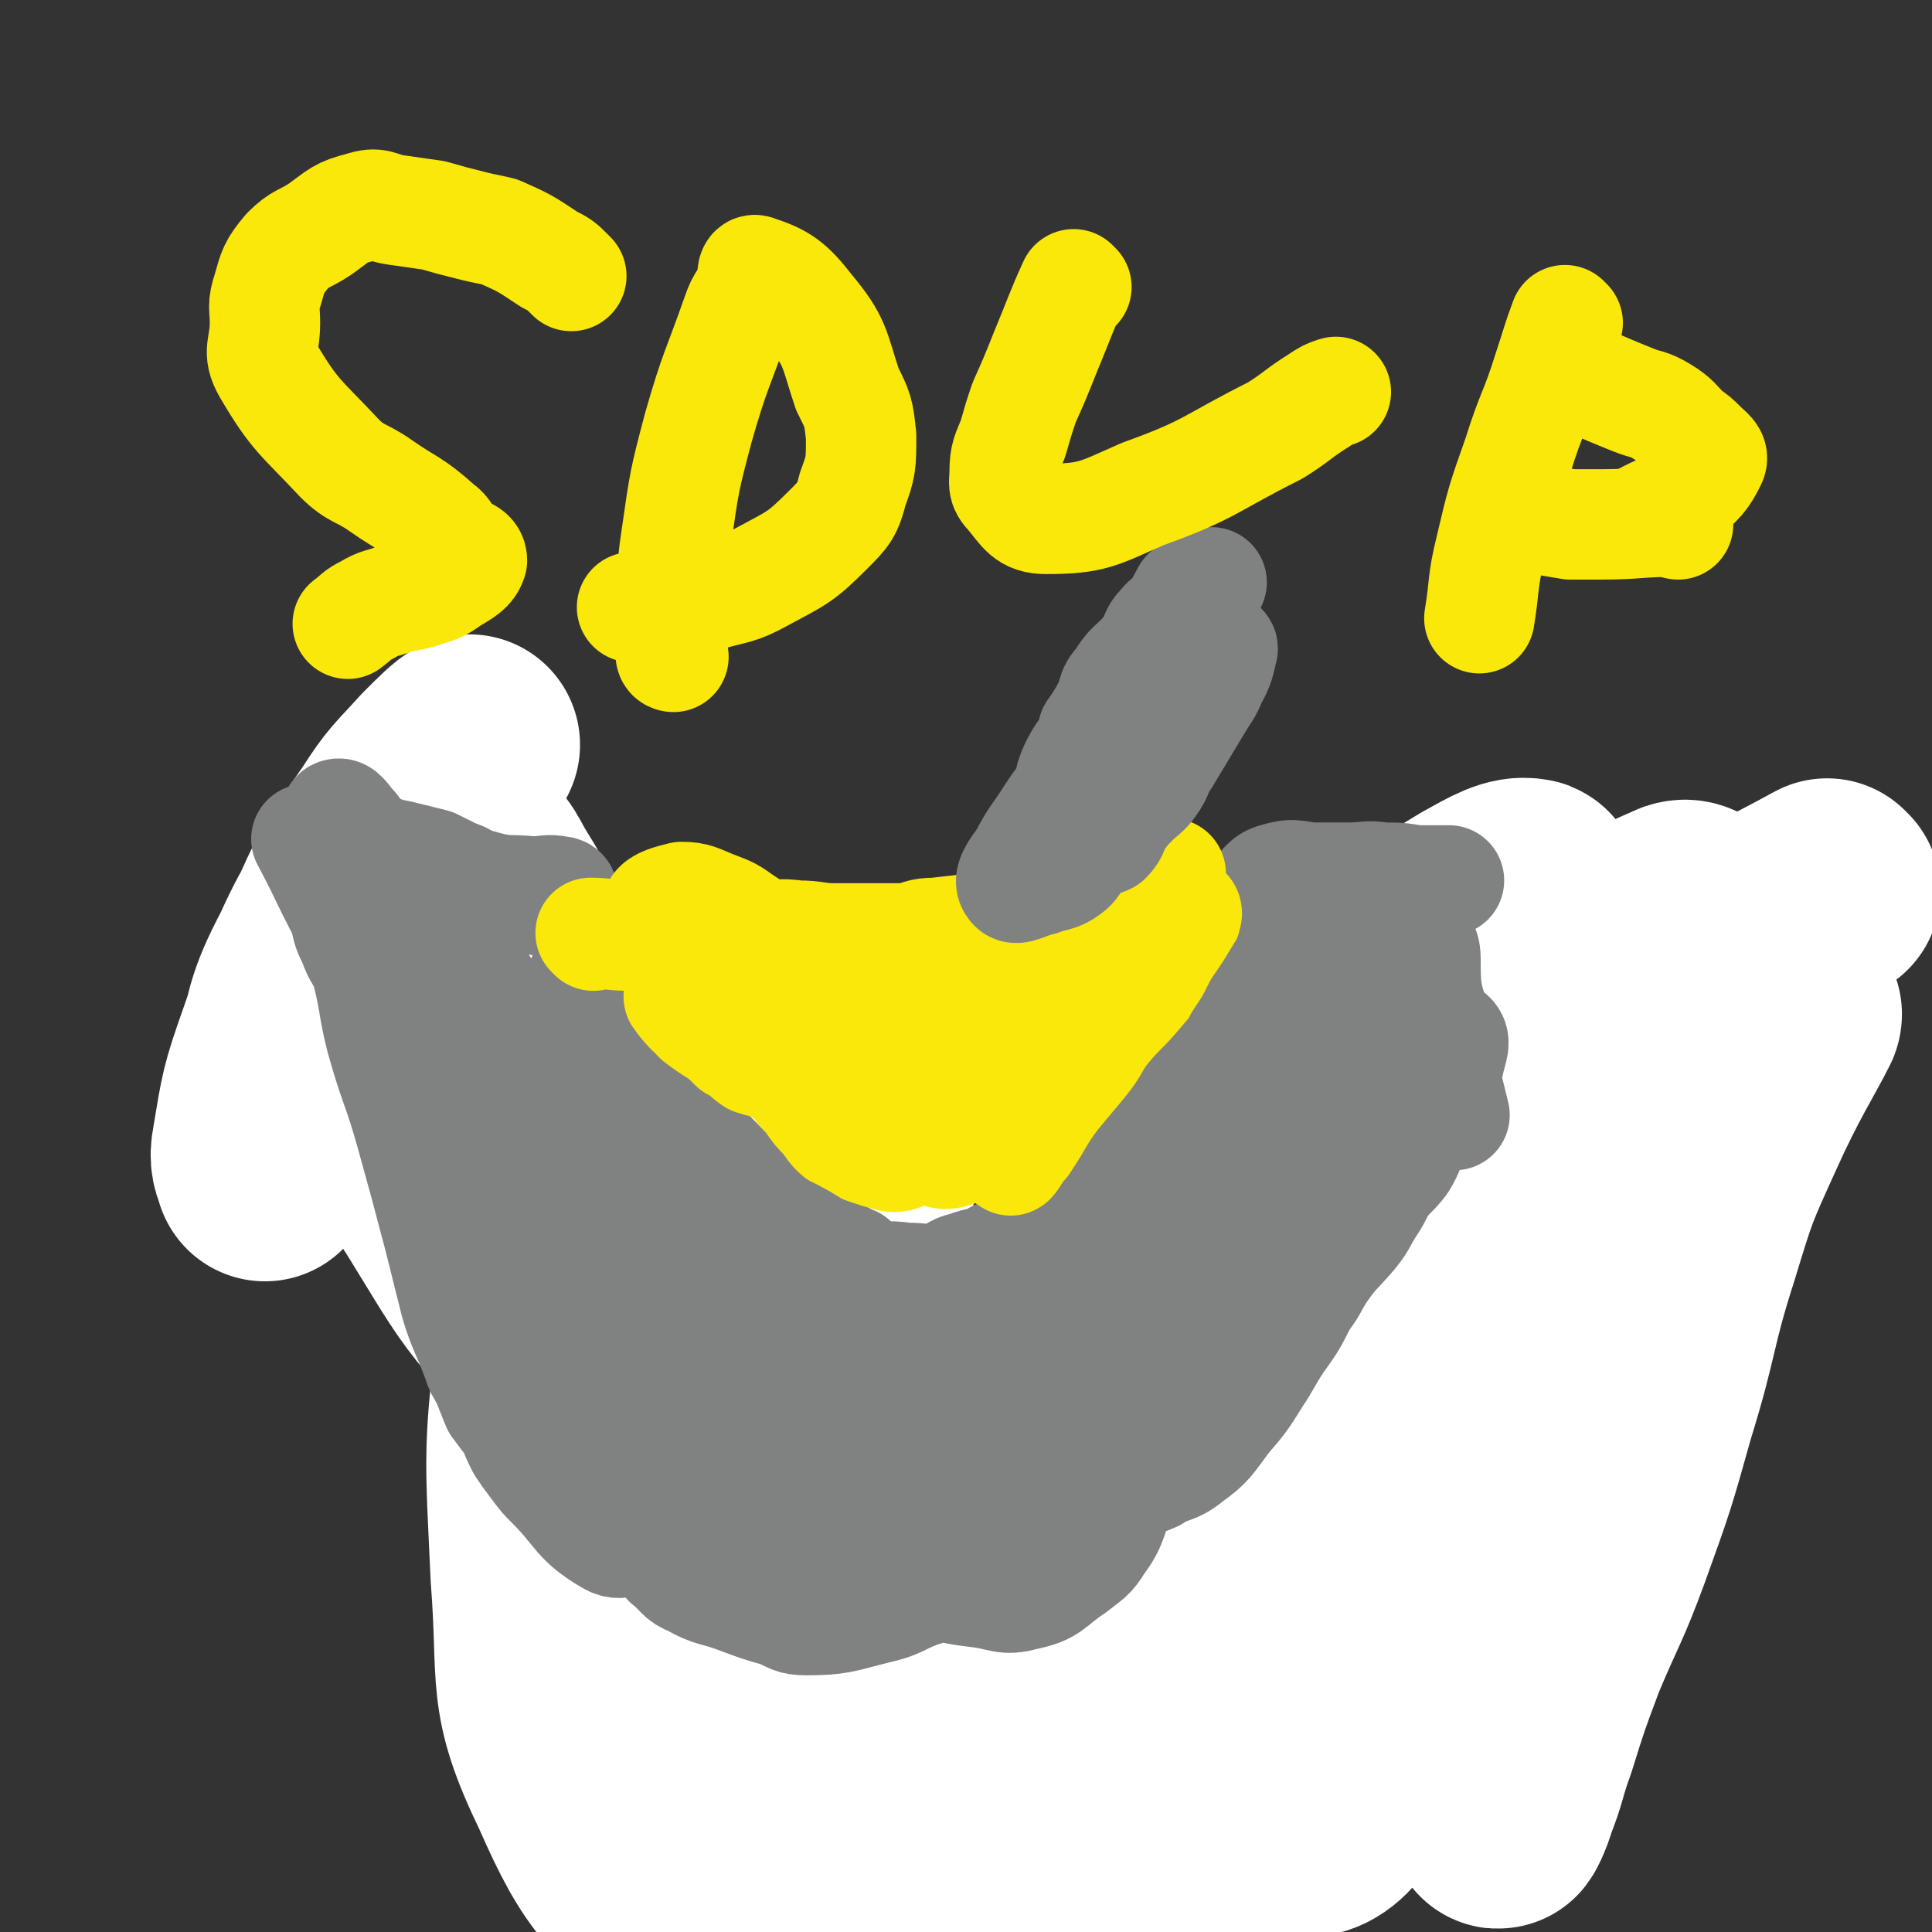
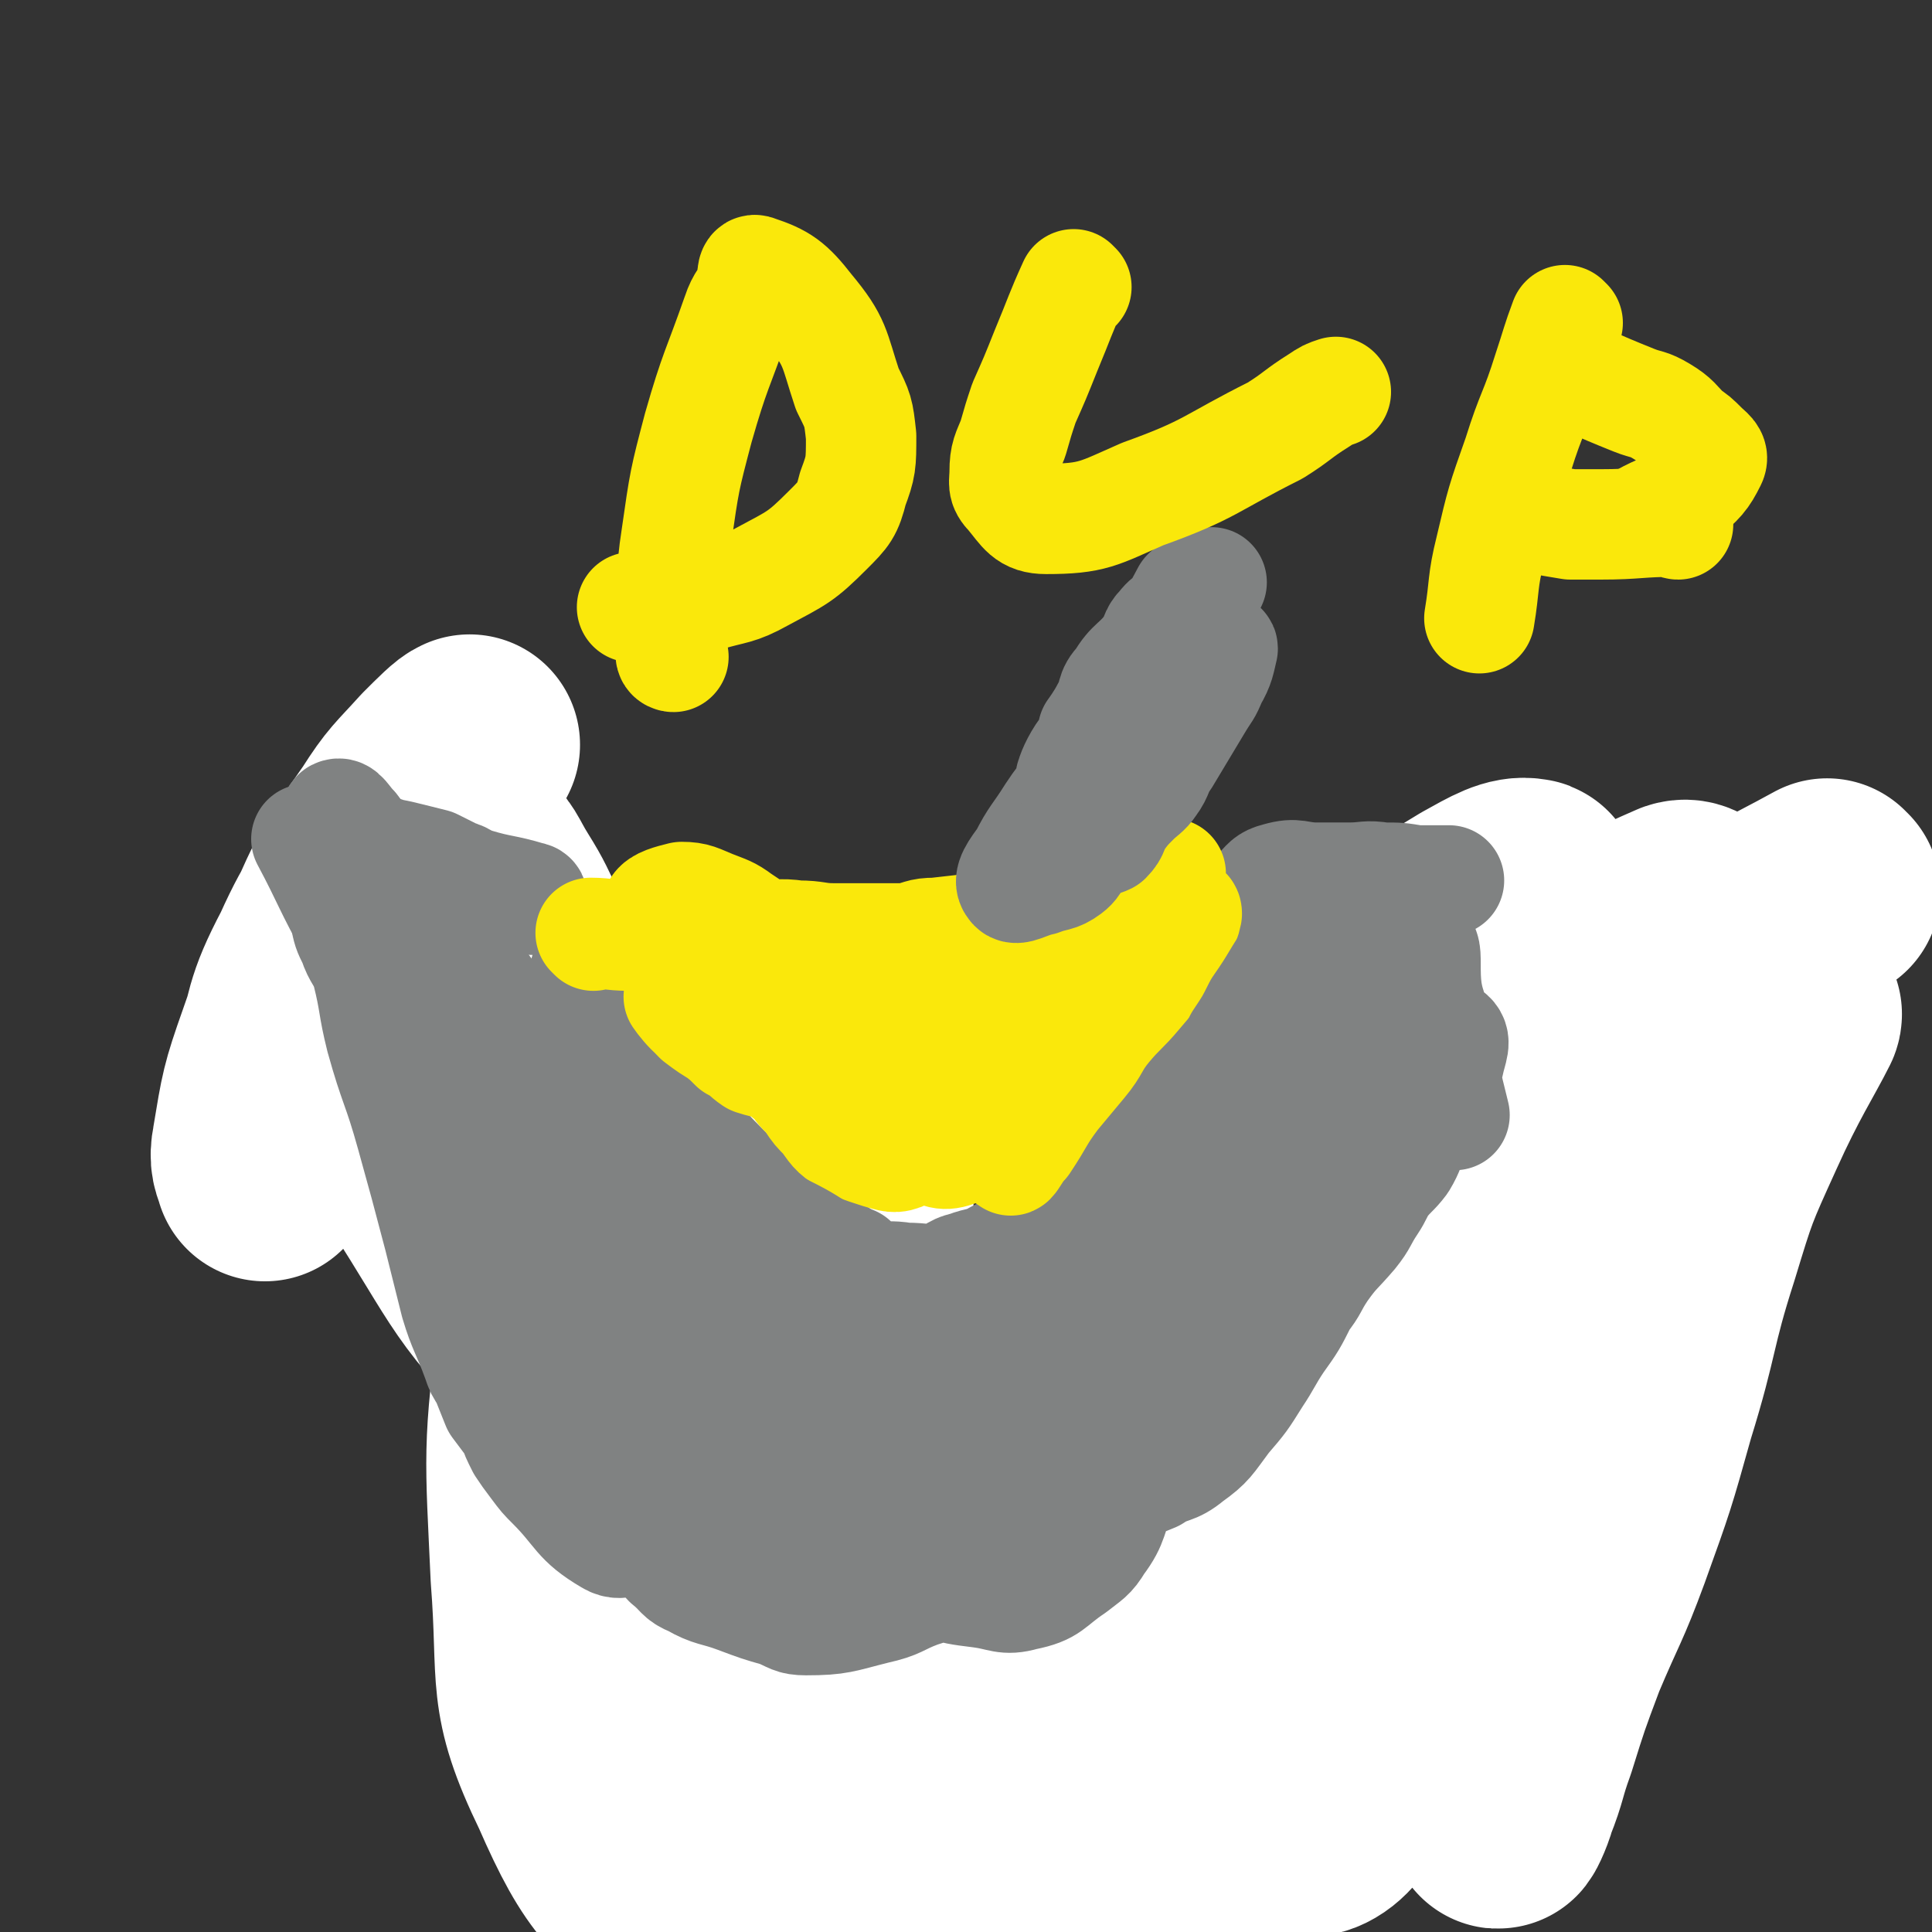
<svg xmlns="http://www.w3.org/2000/svg" viewBox="0 0 700 700" version="1.1">
  <rect x="0" y="0" width="700" height="700" fill="#333333" stroke="none" />
  <g fill="none" stroke="#808282" stroke-width="40" stroke-linecap="round" stroke-linejoin="round">
    <path d="M108,391c0,0 -1,-1 -1,-1 6,0 7,1 14,1 10,0 10,0 21,0 8,0 8,-1 16,0 5,0 5,1 11,1 6,0 6,0 12,0 6,0 7,-3 11,0 6,3 5,5 10,11 2,3 2,3 4,6 3,3 2,3 5,6 4,5 4,5 9,9 3,2 3,2 6,5 3,3 4,2 7,6 5,6 5,6 10,13 3,5 3,5 6,11 2,4 3,3 5,7 3,5 3,5 6,10 2,3 2,3 5,7 2,4 1,4 3,8 3,4 3,4 6,7 3,3 4,2 7,5 3,4 2,5 6,8 3,2 3,2 7,4 4,3 3,3 7,7 3,3 3,3 6,6 3,3 3,3 7,5 3,3 3,3 6,5 4,2 4,2 9,4 4,2 4,3 9,4 5,2 5,1 11,2 5,0 5,0 10,1 8,0 8,1 15,-1 4,0 4,-2 8,-4 5,-2 5,-1 11,-3 4,-1 5,-1 9,-3 4,-2 4,-2 7,-5 5,-2 5,-2 9,-6 3,-2 3,-2 6,-5 5,-4 5,-4 10,-8 4,-4 5,-4 9,-8 4,-4 4,-4 7,-9 6,-8 6,-8 11,-17 3,-5 3,-5 7,-10 3,-6 3,-6 6,-12 4,-9 4,-9 8,-19 3,-6 2,-6 5,-13 2,-6 2,-6 4,-11 3,-7 3,-8 5,-15 2,-4 2,-4 4,-8 1,-4 1,-4 3,-7 1,-3 1,-3 2,-5 2,-3 3,-3 5,-7 3,-3 2,-4 5,-8 3,-3 4,-2 6,-5 3,-4 2,-4 5,-7 3,-4 2,-5 6,-7 4,-3 5,-1 10,-3 5,-1 5,-1 9,-3 4,-1 4,-1 8,-2 6,-2 6,-2 11,-3 6,0 6,1 12,1 5,0 5,0 11,0 6,0 6,0 12,0 6,0 6,0 12,0 6,0 6,-1 12,0 5,0 5,0 10,2 5,1 7,-1 9,3 3,3 1,5 1,11 0,6 -1,6 -2,13 -2,7 -1,7 -4,13 -1,5 -2,5 -4,10 -2,5 -2,5 -4,10 -1,4 -2,4 -3,8 -2,4 -2,4 -4,9 -3,4 -2,4 -5,7 -3,4 -4,3 -7,7 -3,3 -2,3 -5,7 -3,4 -3,4 -6,8 -2,4 -2,4 -4,8 -3,5 -4,4 -7,9 -3,5 -3,5 -6,9 -3,3 -3,3 -6,6 -3,3 -2,3 -5,7 -2,3 -2,4 -4,7 -3,4 -4,3 -6,6 -3,4 -3,4 -4,9 -3,5 -3,5 -4,10 -2,5 -2,5 -3,9 -2,5 -3,5 -3,9 -1,6 0,6 -1,12 -1,6 -2,6 -4,13 0,3 0,3 -1,6 -1,6 -2,6 -3,12 -2,5 -1,5 -3,10 -2,4 -2,4 -4,8 -2,5 -2,5 -4,9 -2,3 -2,3 -4,7 -3,4 -4,3 -7,7 -3,4 -3,4 -6,8 -5,5 -5,5 -11,11 -2,1 -3,1 -4,2 -4,3 -4,4 -8,6 -5,3 -6,2 -11,4 -5,3 -4,4 -9,6 -4,3 -4,3 -9,5 -4,1 -5,1 -9,3 -5,2 -5,2 -10,3 -6,2 -6,3 -13,4 -6,1 -6,0 -13,-1 -6,0 -6,0 -12,0 -8,0 -8,0 -15,0 -7,0 -7,1 -14,0 -6,0 -6,-1 -11,-2 -12,-2 -12,-1 -23,-4 -6,-2 -6,-3 -11,-6 -9,-4 -9,-4 -17,-9 -12,-8 -12,-7 -23,-15 -11,-8 -11,-9 -22,-17 -8,-6 -8,-6 -15,-11 -11,-8 -11,-8 -20,-16 -6,-5 -6,-5 -11,-11 -7,-7 -7,-7 -13,-15 -9,-11 -9,-11 -15,-23 -5,-8 -4,-8 -7,-17 -4,-11 -4,-11 -7,-22 -4,-13 -4,-13 -8,-27 -3,-8 -1,-8 -4,-16 -4,-11 -5,-11 -10,-23 -2,-5 -2,-6 -4,-11 -2,-4 -2,-4 -5,-8 -3,-4 -3,-4 -6,-8 -3,-3 -3,-3 -6,-6 -5,-3 -4,-4 -9,-7 -3,-2 -4,-1 -8,-3 -4,-2 -4,-2 -9,-5 -4,-3 -4,-3 -7,-6 -3,-3 -4,-2 -4,-6 -1,-5 0,-5 1,-11 1,-5 2,-5 4,-11 2,-5 2,-5 4,-10 " />
  </g>
  <g fill="none" stroke="#FFFFFF" stroke-width="80" stroke-linecap="round" stroke-linejoin="round">
    <path d="M663,323c-1,0 -1,-1 -1,-1 -20,11 -21,10 -39,24 -20,16 -19,17 -36,36 -18,20 -19,20 -33,43 -25,39 -27,39 -46,82 -20,45 -18,46 -32,94 -5,18 -3,18 -6,37 -1,7 0,7 0,14 0,5 -2,8 0,9 4,2 9,0 13,-5 31,-38 32,-39 58,-82 27,-45 25,-47 49,-94 19,-38 18,-39 38,-77 6,-12 7,-11 14,-23 3,-6 8,-15 7,-12 -5,10 -11,19 -20,39 -10,22 -10,22 -17,45 -9,28 -7,29 -16,58 -7,25 -7,25 -16,50 -7,19 -8,19 -16,38 -6,16 -6,16 -11,32 -4,11 -3,11 -7,21 -1,4 -4,10 -3,7 0,-16 1,-22 5,-43 13,-70 12,-70 29,-140 11,-45 13,-44 26,-89 5,-17 5,-16 10,-33 2,-5 3,-5 4,-10 0,-5 1,-6 -1,-9 -2,-3 -4,-5 -7,-4 -16,7 -18,8 -32,19 -15,11 -14,12 -26,26 -15,16 -16,16 -28,34 -12,20 -10,21 -19,43 -10,22 -9,22 -17,45 -8,20 -9,19 -17,39 -15,40 -14,41 -29,81 -4,13 -4,14 -9,27 -3,8 -3,8 -5,15 -1,2 -1,1 -2,3 -1,4 0,5 -1,9 0,5 0,5 -1,10 0,6 1,6 0,12 0,6 0,6 -1,12 0,10 1,10 -1,19 -1,6 -2,6 -5,13 -1,4 -1,8 -3,8 -4,-1 -8,-4 -10,-11 -4,-11 -1,-12 -2,-23 -1,-18 -2,-18 -3,-36 0,-18 0,-18 0,-36 0,-14 0,-14 0,-28 0,-10 0,-10 0,-19 1,-10 0,-10 1,-20 2,-15 2,-15 5,-29 2,-8 2,-8 5,-16 1,-4 2,-10 3,-8 3,3 4,9 4,18 1,25 4,25 0,49 -5,28 -3,31 -19,55 -20,30 -23,32 -53,52 -24,15 -28,13 -55,16 -17,2 -21,3 -33,-7 -27,-21 -32,-24 -46,-56 -16,-33 -11,-37 -14,-75 -2,-44 -3,-46 3,-90 4,-21 5,-25 17,-40 5,-6 10,-6 18,-2 12,5 13,7 22,19 20,26 21,27 36,56 14,25 13,26 22,53 8,22 8,23 12,46 2,11 3,11 1,22 -3,17 -4,17 -10,34 -4,9 -5,9 -8,17 -3,6 -2,6 -5,11 -1,4 -1,9 -3,7 -6,-5 -6,-11 -12,-21 -4,-8 -5,-8 -9,-15 -7,-15 -7,-15 -13,-29 -4,-9 -3,-10 -7,-19 -3,-8 -5,-8 -6,-16 -2,-14 -2,-15 1,-29 5,-33 4,-34 14,-66 15,-45 17,-45 35,-89 3,-8 6,-20 7,-15 3,17 1,29 2,58 0,25 1,25 0,49 -1,26 -3,26 -4,52 -2,18 -2,18 -3,37 -1,21 0,21 -3,42 -1,12 -6,21 -5,25 1,2 6,-7 11,-14 10,-17 8,-18 19,-35 24,-34 25,-33 50,-66 22,-31 21,-33 44,-63 13,-16 14,-16 28,-31 7,-8 8,-8 15,-16 16,-15 17,-14 31,-30 13,-14 12,-15 24,-30 6,-7 7,-7 13,-15 4,-7 2,-7 5,-14 3,-7 3,-7 6,-13 2,-5 2,-5 5,-10 2,-5 7,-9 5,-9 -5,-1 -10,2 -19,7 -10,6 -10,6 -19,14 -12,12 -12,12 -23,25 -26,30 -26,30 -50,62 -18,24 -12,31 -35,50 -32,25 -36,24 -74,39 -22,8 -24,5 -48,7 -11,1 -12,4 -22,0 -30,-13 -34,-10 -57,-32 -32,-30 -30,-34 -54,-71 -9,-14 -9,-15 -12,-31 -5,-22 -6,-23 -4,-44 1,-18 4,-18 11,-35 7,-18 8,-18 17,-36 2,-4 6,-8 5,-7 -1,0 -5,4 -10,9 -9,10 -10,10 -17,21 -11,16 -12,16 -20,34 -11,22 -11,22 -19,45 -6,17 -6,18 -9,36 -1,5 0,6 1,9 0,1 0,-1 0,-1 0,0 0,0 0,0 1,-8 0,-8 1,-16 2,-9 2,-9 5,-18 6,-21 4,-22 14,-41 9,-20 11,-19 23,-38 4,-5 5,-4 9,-9 2,-1 2,-4 3,-3 8,3 10,4 17,10 7,6 6,7 11,15 5,8 5,9 9,17 3,5 2,5 4,11 " />
    <path d="M193,365c0,0 -1,-1 -1,-1 " />
    <path d="M187,375c0,0 -1,-2 -1,-1 3,17 4,18 8,37 " />
  </g>
  <g fill="none" stroke="#808282" stroke-width="40" stroke-linecap="round" stroke-linejoin="round">
    <path d="M213,353c0,0 -1,-1 -1,-1 2,4 3,5 6,10 3,6 4,6 7,12 3,5 3,6 6,11 4,7 4,7 9,14 3,3 4,2 7,5 4,4 3,5 7,10 3,4 3,4 7,8 5,5 5,5 10,10 3,3 3,3 7,6 3,2 3,3 7,5 3,3 3,3 7,5 4,2 4,2 8,4 4,2 4,3 9,5 3,3 3,4 7,5 6,1 6,0 12,1 7,0 7,1 13,0 4,-1 4,-3 9,-4 5,-2 6,-1 11,-4 4,-2 4,-2 8,-5 3,-3 2,-4 5,-6 4,-4 5,-3 8,-7 4,-4 3,-5 6,-8 3,-3 5,-2 8,-5 3,-4 2,-5 4,-9 3,-4 4,-3 6,-8 2,-3 1,-3 3,-6 3,-5 4,-5 6,-9 3,-4 3,-4 5,-7 2,-5 2,-5 4,-9 2,-5 2,-4 4,-8 2,-5 1,-5 3,-9 2,-4 3,-3 5,-7 2,-4 2,-4 4,-8 2,-5 2,-5 5,-9 2,-3 4,-2 7,-6 2,-3 1,-4 4,-6 3,-3 3,-4 7,-5 7,-2 7,0 14,0 6,0 6,0 12,0 6,0 6,-1 12,0 6,0 6,0 12,1 6,0 6,0 12,0 " />
-     <path d="M204,324c0,0 0,-1 -1,-1 -5,-1 -5,0 -10,0 -11,-1 -11,0 -21,0 -5,0 -5,0 -10,0 " />
    <path d="M193,326c0,0 0,-1 -1,-1 -10,-3 -10,-2 -20,-5 -4,-1 -3,-2 -7,-3 -4,-2 -4,-2 -8,-4 -4,-1 -4,-1 -8,-2 -4,-1 -4,-1 -9,-2 -4,-2 -5,-1 -9,-2 -5,-2 -5,-2 -10,-4 " />
  </g>
  <g fill="none" stroke="#FAE80B" stroke-width="40" stroke-linecap="round" stroke-linejoin="round">
    <path d="M215,339c0,0 -1,-1 -1,-1 6,0 7,1 14,1 12,0 12,0 25,0 11,0 11,0 21,0 8,0 8,-1 15,0 7,0 7,1 13,1 7,0 7,0 13,0 7,0 7,0 13,0 6,-1 5,-2 11,-2 9,-1 9,-1 17,-2 7,0 7,1 13,1 5,0 5,0 11,0 5,0 13,-2 11,0 -4,4 -12,5 -23,12 -8,5 -7,6 -14,12 -5,5 -5,5 -9,10 -6,5 -5,5 -11,9 -2,2 -4,4 -4,3 3,-3 4,-7 10,-12 7,-6 8,-6 16,-11 4,-1 4,1 8,-1 5,-1 8,-6 9,-4 1,2 -8,13 -6,13 5,-1 9,-9 19,-16 5,-5 6,-4 12,-7 5,-4 5,-4 11,-6 8,-4 9,-3 17,-7 2,-1 4,-3 4,-1 -1,5 -3,7 -7,14 -5,8 -5,8 -11,15 -5,6 -6,6 -11,12 -5,6 -4,7 -9,13 -5,6 -5,6 -10,12 -6,8 -5,8 -11,17 -3,3 -5,8 -5,6 1,-5 2,-10 7,-20 4,-9 4,-9 9,-18 5,-9 5,-9 11,-18 4,-7 4,-7 8,-15 6,-9 6,-8 12,-17 3,-5 3,-5 7,-10 2,-3 5,-7 4,-5 -3,4 -6,8 -11,16 -1,3 -1,3 -3,5 -3,5 -3,6 -6,11 -6,8 -6,8 -12,17 -10,12 -10,12 -20,24 -8,9 -8,9 -16,18 -5,5 -4,8 -9,9 -5,2 -7,1 -11,-2 -5,-4 -3,-6 -6,-12 -3,-7 -4,-7 -6,-14 -3,-7 -2,-7 -3,-14 -1,-2 0,-4 -1,-4 -3,2 -4,4 -8,8 -3,3 -2,7 -6,7 -9,0 -10,-3 -20,-7 -4,-2 -4,-3 -8,-6 -3,-2 -3,-2 -6,-4 -4,-4 -3,-4 -7,-8 -3,-3 -3,-3 -6,-6 -3,-3 -3,-3 -5,-6 -3,-4 -3,-4 -5,-8 -3,-3 -2,-3 -5,-7 -3,-2 -6,-3 -6,-5 1,-2 5,-3 9,-4 5,0 6,1 11,3 5,2 6,2 10,5 9,6 9,6 16,14 7,7 6,9 12,16 7,9 7,8 15,16 3,4 3,4 7,7 3,3 3,3 6,6 3,3 6,2 6,4 0,3 -3,5 -7,6 -7,1 -8,0 -15,-3 -4,-1 -4,-3 -9,-5 -5,-2 -5,-2 -10,-4 -5,-2 -5,-2 -9,-4 -3,-1 -4,-1 -7,-2 -3,-2 -3,-3 -7,-5 -3,-3 -3,-3 -7,-6 -4,-3 -5,-3 -9,-7 -2,-2 -5,-6 -4,-5 1,1 3,4 7,8 4,3 4,3 9,6 6,4 6,4 12,7 8,5 8,5 16,9 4,2 4,2 9,2 6,1 6,1 12,1 5,0 5,0 11,0 7,-1 7,-1 14,-2 6,0 10,-2 12,1 2,3 -1,7 -5,12 -3,4 -4,2 -8,6 -4,3 -3,6 -7,7 -4,2 -5,1 -9,0 -6,-2 -7,-2 -12,-5 -5,-3 -5,-4 -8,-8 -3,-3 -3,-3 -5,-6 -2,-3 -3,-3 -5,-6 -2,-4 0,-6 -3,-10 -2,-3 -5,-6 -6,-5 -1,1 1,6 4,10 2,3 4,2 8,4 6,2 6,3 12,4 6,1 6,0 12,0 5,-1 9,-2 10,0 0,1 -3,3 -7,5 -3,2 -3,2 -7,4 " />
  </g>
  <g fill="none" stroke="#808282" stroke-width="40" stroke-linecap="round" stroke-linejoin="round">
    <path d="M431,216c0,0 -1,-1 -1,-1 -6,11 -6,12 -13,23 -4,8 -5,8 -10,15 -6,9 -6,9 -12,17 -2,3 -1,3 -3,6 -2,3 -5,7 -4,6 0,-1 2,-6 5,-10 4,-5 4,-5 8,-9 4,-4 5,-3 10,-7 4,-4 4,-5 9,-8 6,-4 7,-3 14,-7 4,-2 4,-3 7,-5 1,-1 2,-2 2,-1 -1,4 -1,6 -4,11 -2,5 -2,4 -5,9 -3,5 -3,5 -6,10 -3,5 -3,5 -6,10 -3,4 -2,5 -5,9 -2,3 -3,3 -6,6 -3,3 -3,3 -6,7 -2,3 -1,4 -4,7 -4,2 -6,0 -9,3 -3,3 -1,5 -5,8 -4,3 -5,2 -10,4 -5,1 -9,4 -10,2 -2,-2 1,-6 4,-10 4,-8 5,-8 10,-16 2,-3 2,-3 5,-7 5,-6 6,-6 11,-11 3,-3 3,-2 6,-5 3,-3 5,-7 6,-6 0,2 -6,15 -5,12 3,-8 5,-17 13,-34 4,-9 5,-8 11,-16 2,-5 1,-5 4,-9 3,-4 7,-8 7,-8 -1,1 -4,5 -9,9 -4,4 -6,3 -9,7 -3,3 -2,4 -4,7 -5,7 -7,6 -11,13 -4,4 -2,5 -5,10 -2,4 -5,8 -5,8 0,0 3,-4 7,-9 4,-5 4,-5 8,-11 3,-3 4,-3 7,-6 " />
    <path d="M112,305c0,0 -1,-1 -1,-1 8,15 8,17 17,33 4,7 4,7 9,14 2,5 3,5 6,9 4,6 3,6 8,11 6,8 7,8 14,16 3,3 3,4 6,7 3,3 3,3 6,6 2,2 3,2 5,5 6,8 6,8 11,17 3,5 3,5 5,10 4,10 4,10 7,20 2,8 2,8 4,16 2,6 2,6 3,12 2,5 2,5 3,11 2,4 2,4 3,9 2,5 2,5 3,10 1,5 -1,6 2,10 2,3 4,3 8,5 6,2 6,2 12,3 7,0 7,-1 13,0 6,0 6,0 13,1 6,0 6,0 13,0 6,-1 6,-1 13,0 6,0 6,0 13,1 6,0 6,0 12,0 6,-1 7,2 12,0 10,-4 10,-6 18,-13 6,-4 5,-5 9,-10 7,-8 7,-8 14,-16 9,-10 9,-10 18,-19 6,-6 5,-6 11,-11 5,-4 5,-4 10,-7 9,-6 9,-6 17,-12 6,-4 5,-5 10,-10 7,-6 8,-6 14,-12 4,-4 4,-4 8,-9 4,-6 3,-7 7,-13 3,-4 3,-4 5,-8 3,-5 3,-5 6,-10 2,-5 3,-5 6,-9 2,-4 2,-4 4,-8 2,-4 2,-4 4,-8 " />
    <path d="M497,342c0,0 -1,-1 -1,-1 -3,3 -3,4 -6,8 -7,10 -8,9 -14,19 -10,16 -10,16 -17,33 -6,16 -6,16 -11,32 -4,14 -3,14 -6,27 -2,9 -5,18 -4,17 0,-1 2,-10 5,-20 3,-9 4,-9 7,-17 7,-15 7,-15 14,-30 7,-14 8,-14 16,-28 4,-9 4,-9 9,-18 2,-4 5,-11 4,-9 -2,10 -5,17 -10,34 -2,8 -2,8 -5,17 -2,5 -2,5 -3,11 -4,19 -3,19 -6,39 -2,8 -3,8 -5,16 -2,7 -1,7 -4,13 -2,7 -2,6 -6,12 -4,7 -3,8 -8,13 -3,3 -6,5 -8,4 -3,-2 -4,-5 -4,-11 3,-25 4,-26 10,-51 5,-21 4,-21 11,-41 7,-20 7,-20 15,-38 6,-12 7,-12 13,-24 3,-5 3,-5 6,-11 1,-4 4,-7 2,-8 -3,-1 -7,0 -12,4 -6,4 -5,5 -10,11 -7,10 -6,10 -13,20 -3,6 -3,6 -7,12 -2,5 -2,5 -5,11 -3,7 -3,8 -6,16 -3,9 -3,9 -6,18 -4,12 -4,12 -7,23 -3,9 -3,9 -6,17 -2,8 -1,8 -4,15 -2,7 -3,7 -6,13 -2,5 -1,6 -3,11 -2,3 -3,3 -5,6 -4,3 -4,3 -8,7 -3,3 -3,2 -7,5 -5,2 -5,2 -9,5 -9,4 -9,5 -17,8 -6,2 -6,0 -12,2 -4,1 -4,3 -8,4 -6,1 -7,-1 -13,-1 -6,1 -6,2 -12,2 -7,-1 -7,-2 -15,-4 -7,-1 -8,0 -15,-2 -4,-1 -4,-1 -8,-4 -13,-9 -14,-9 -26,-20 -9,-8 -9,-8 -16,-18 -9,-14 -9,-14 -16,-29 -4,-7 -2,-8 -6,-16 -3,-6 -4,-6 -7,-13 -5,-11 -5,-11 -10,-22 -3,-7 -4,-6 -6,-13 -2,-6 -1,-7 -3,-13 -1,-4 -1,-4 -3,-8 -1,-5 -4,-11 -3,-9 4,3 7,9 13,19 4,7 3,8 7,15 8,15 8,15 18,30 11,19 11,19 24,36 11,15 11,15 25,28 7,7 8,5 17,10 4,2 4,3 8,4 6,2 6,1 13,2 6,1 7,-1 13,1 3,1 8,3 6,4 -2,1 -7,1 -15,1 -16,-2 -17,-1 -33,-6 -9,-2 -10,-3 -18,-9 -10,-7 -10,-7 -19,-16 -10,-10 -11,-10 -18,-22 -6,-8 -4,-9 -9,-18 -4,-7 -5,-6 -9,-13 -6,-11 -6,-11 -12,-22 -5,-10 -5,-10 -11,-19 -6,-11 -6,-11 -13,-22 -2,-4 -3,-4 -5,-8 -2,-4 -1,-4 -3,-8 -2,-5 -2,-5 -4,-10 -2,-4 -5,-8 -4,-8 3,-1 7,2 12,6 5,4 4,5 8,10 8,11 8,11 16,21 8,9 7,10 15,19 12,12 12,12 26,23 8,6 8,5 17,10 10,6 10,6 21,12 7,3 7,3 14,6 10,5 10,5 19,11 4,2 3,3 6,5 5,3 5,4 11,6 8,3 9,2 18,5 1,1 1,1 3,2 4,1 4,1 8,3 4,3 8,3 8,6 -1,5 -4,6 -9,9 -5,4 -5,4 -11,6 -5,2 -6,2 -12,2 -8,0 -8,0 -16,-2 -9,-1 -9,-2 -19,-5 -14,-3 -14,-2 -27,-8 -9,-3 -14,-3 -16,-9 -2,-4 3,-8 8,-11 5,-3 6,-1 13,-1 17,0 18,1 35,1 6,0 6,0 11,1 12,1 12,1 24,3 8,1 8,1 15,2 5,1 6,1 10,3 4,2 9,4 7,7 -6,6 -11,8 -24,12 -15,4 -15,3 -31,5 -15,2 -15,2 -31,4 -4,1 -4,1 -7,1 -5,0 -9,1 -9,0 0,-3 4,-7 9,-8 25,-6 27,-2 53,-6 12,-2 12,-4 25,-6 9,-1 9,0 18,0 5,-1 5,0 11,0 6,0 6,1 12,0 9,-2 8,-3 17,-6 12,-5 13,-3 24,-10 11,-7 10,-8 18,-17 10,-10 9,-11 18,-21 5,-5 6,-5 10,-10 6,-8 5,-9 11,-16 2,-3 3,-2 6,-4 4,-4 4,-4 7,-8 3,-4 3,-4 6,-9 2,-2 2,-2 3,-6 2,-3 4,-8 3,-7 0,0 -2,4 -5,8 -5,7 -6,6 -9,14 -7,12 -6,13 -12,26 -6,12 -6,11 -12,23 -8,15 -8,15 -15,30 -4,7 -4,7 -9,14 -3,5 -4,5 -8,9 -7,6 -7,5 -14,11 -3,3 -2,3 -5,6 -3,3 -3,3 -7,6 -8,4 -8,4 -16,8 -7,4 -7,4 -14,7 -5,2 -6,1 -11,2 -9,2 -9,3 -19,4 -7,1 -7,1 -14,2 -5,0 -5,0 -11,1 -6,0 -6,0 -11,-1 -9,0 -9,0 -18,-1 -7,0 -7,0 -13,-1 -9,-1 -8,-1 -17,-3 -7,-2 -7,-2 -13,-4 -8,-2 -8,-1 -15,-4 -6,-2 -6,-2 -11,-5 -7,-4 -8,-3 -14,-9 -5,-6 -5,-7 -8,-14 -6,-11 -5,-12 -10,-23 -6,-15 -6,-15 -13,-29 -4,-10 -5,-10 -9,-21 -9,-19 -9,-19 -18,-38 -3,-7 -3,-7 -6,-14 -4,-9 -4,-9 -8,-18 -2,-5 -1,-5 -3,-10 -2,-4 -2,-4 -4,-9 -2,-4 -1,-4 -3,-8 -2,-5 -2,-5 -4,-10 -2,-4 -2,-5 -4,-9 -2,-4 -2,-4 -5,-8 -3,-3 -4,-6 -6,-5 -2,2 -1,6 -1,11 0,6 1,6 2,13 1,6 1,6 2,13 1,5 1,5 3,9 2,6 3,5 5,11 3,12 2,12 5,24 5,18 6,17 11,35 5,18 5,18 10,37 3,12 3,12 6,24 3,10 4,10 8,21 1,3 1,3 3,6 2,5 2,5 4,10 3,4 3,4 6,8 1,3 1,3 3,7 2,3 2,3 5,7 3,4 3,4 6,7 10,10 9,13 21,20 5,3 7,-2 12,0 5,2 5,4 9,8 5,4 4,5 9,7 7,4 8,3 16,6 8,3 8,3 15,5 5,2 5,3 10,3 12,0 13,-1 25,-4 9,-2 8,-3 16,-6 9,-3 9,-2 18,-5 5,-2 5,-2 9,-4 7,-3 7,-2 13,-5 4,-2 4,-3 8,-5 4,-3 3,-3 7,-6 4,-2 4,-2 8,-5 4,-2 4,-3 8,-6 7,-4 7,-3 14,-6 6,-4 7,-2 13,-7 7,-5 7,-6 13,-14 6,-7 6,-7 11,-15 4,-6 4,-7 8,-13 5,-7 5,-7 9,-15 4,-5 3,-5 7,-11 5,-7 5,-6 11,-13 4,-5 3,-5 7,-11 2,-3 2,-4 4,-7 3,-4 4,-4 7,-8 3,-5 2,-5 5,-10 3,-7 3,-7 7,-14 0,-2 1,-2 1,-3 2,-4 3,-4 4,-9 1,-5 3,-8 0,-10 -2,-2 -5,1 -9,4 -5,3 -4,4 -8,9 -7,9 -8,9 -14,19 -11,17 -10,18 -21,36 -6,11 -6,11 -14,23 -6,10 -6,10 -14,19 -4,6 -4,5 -8,11 -4,5 -4,6 -8,11 -2,4 -3,3 -6,7 -4,5 -3,5 -7,10 -5,8 -5,8 -9,16 -5,10 -3,11 -9,19 -3,5 -4,5 -9,9 -9,6 -8,8 -18,10 -7,2 -8,0 -16,-1 -8,-1 -8,-1 -15,-3 -8,-2 -8,-3 -15,-6 -9,-4 -9,-5 -19,-9 -21,-8 -22,-7 -43,-16 -9,-4 -10,-4 -18,-9 -8,-5 -7,-6 -14,-11 -3,-2 -7,-4 -6,-4 3,-1 7,0 14,2 6,1 6,2 12,3 7,1 8,0 15,1 6,0 6,0 12,0 9,-1 9,0 18,0 7,0 7,0 15,0 11,-1 11,-2 22,-4 10,-2 11,-1 20,-5 14,-7 13,-10 26,-17 4,-3 5,-2 9,-4 4,-2 4,-2 8,-4 4,-3 4,-3 7,-5 8,-7 8,-7 17,-13 8,-5 8,-4 16,-10 4,-4 4,-4 7,-8 7,-7 7,-8 14,-14 6,-5 6,-5 12,-9 5,-4 5,-4 10,-9 7,-7 7,-7 14,-15 4,-6 4,-6 7,-12 3,-4 3,-4 5,-8 3,-5 3,-5 5,-11 2,-4 2,-5 3,-10 1,-6 1,-6 2,-12 0,-1 1,-1 1,-2 0,-4 0,-10 0,-9 1,2 0,8 1,15 1,6 2,6 3,13 2,7 2,7 3,15 2,9 2,9 4,17 " />
  </g>
  <g fill="none" stroke="#FAE80B" stroke-width="40" stroke-linecap="round" stroke-linejoin="round">
-     <path d="M207,100c0,0 0,0 -1,-1 -3,-3 -3,-3 -7,-5 -9,-6 -9,-6 -18,-10 -4,-1 -5,-1 -9,-2 -8,-2 -8,-2 -15,-4 -7,-1 -7,-1 -14,-2 -6,-1 -6,-3 -12,-1 -8,2 -8,3 -15,8 -6,4 -7,3 -12,8 -5,6 -5,7 -7,14 -2,6 -1,6 -1,12 0,9 -3,10 1,17 10,17 12,17 26,32 6,6 8,5 15,10 10,7 11,6 21,15 3,2 2,3 6,7 2,2 6,2 6,5 -1,3 -3,4 -8,7 -4,3 -5,3 -11,5 -4,1 -5,1 -9,2 -5,2 -5,1 -10,4 -4,2 -3,2 -7,5 " />
    <path d="M244,238c0,0 -1,0 -1,-1 0,-7 0,-8 1,-16 0,-13 -1,-13 1,-26 3,-21 3,-21 8,-40 6,-21 7,-21 14,-41 2,-6 3,-5 5,-10 1,-3 0,-7 2,-6 9,3 12,5 19,14 10,12 9,14 14,29 4,8 4,8 5,17 0,10 0,11 -3,19 -2,8 -3,9 -9,15 -10,10 -11,10 -24,17 -9,5 -10,4 -20,7 -9,2 -10,2 -19,3 -4,1 -4,1 -8,1 " />
    <path d="M390,104c0,0 -1,-1 -1,-1 -5,11 -5,12 -10,24 -4,10 -4,10 -8,19 -2,6 -2,6 -4,13 -2,5 -3,6 -3,12 0,4 -1,5 2,8 5,6 6,9 13,9 17,0 19,-2 35,-9 25,-9 24,-11 48,-23 8,-5 8,-6 16,-11 3,-2 3,-2 6,-3 " />
    <path d="M568,117c0,0 -1,-1 -1,-1 -3,8 -3,9 -6,18 -5,16 -6,15 -11,31 -6,17 -6,17 -10,34 -3,12 -2,13 -4,25 " />
    <path d="M564,134c0,0 -2,-1 -1,-1 13,5 14,6 29,12 5,2 5,1 10,4 5,3 5,4 9,8 3,2 3,2 6,5 2,2 4,3 3,5 -3,6 -4,7 -11,13 -6,5 -7,4 -14,8 " />
    <path d="M608,190c-1,0 -1,-1 -1,-1 -13,0 -14,1 -27,1 -5,0 -5,0 -11,0 -6,-1 -6,-1 -12,-2 " />
  </g>
</svg>